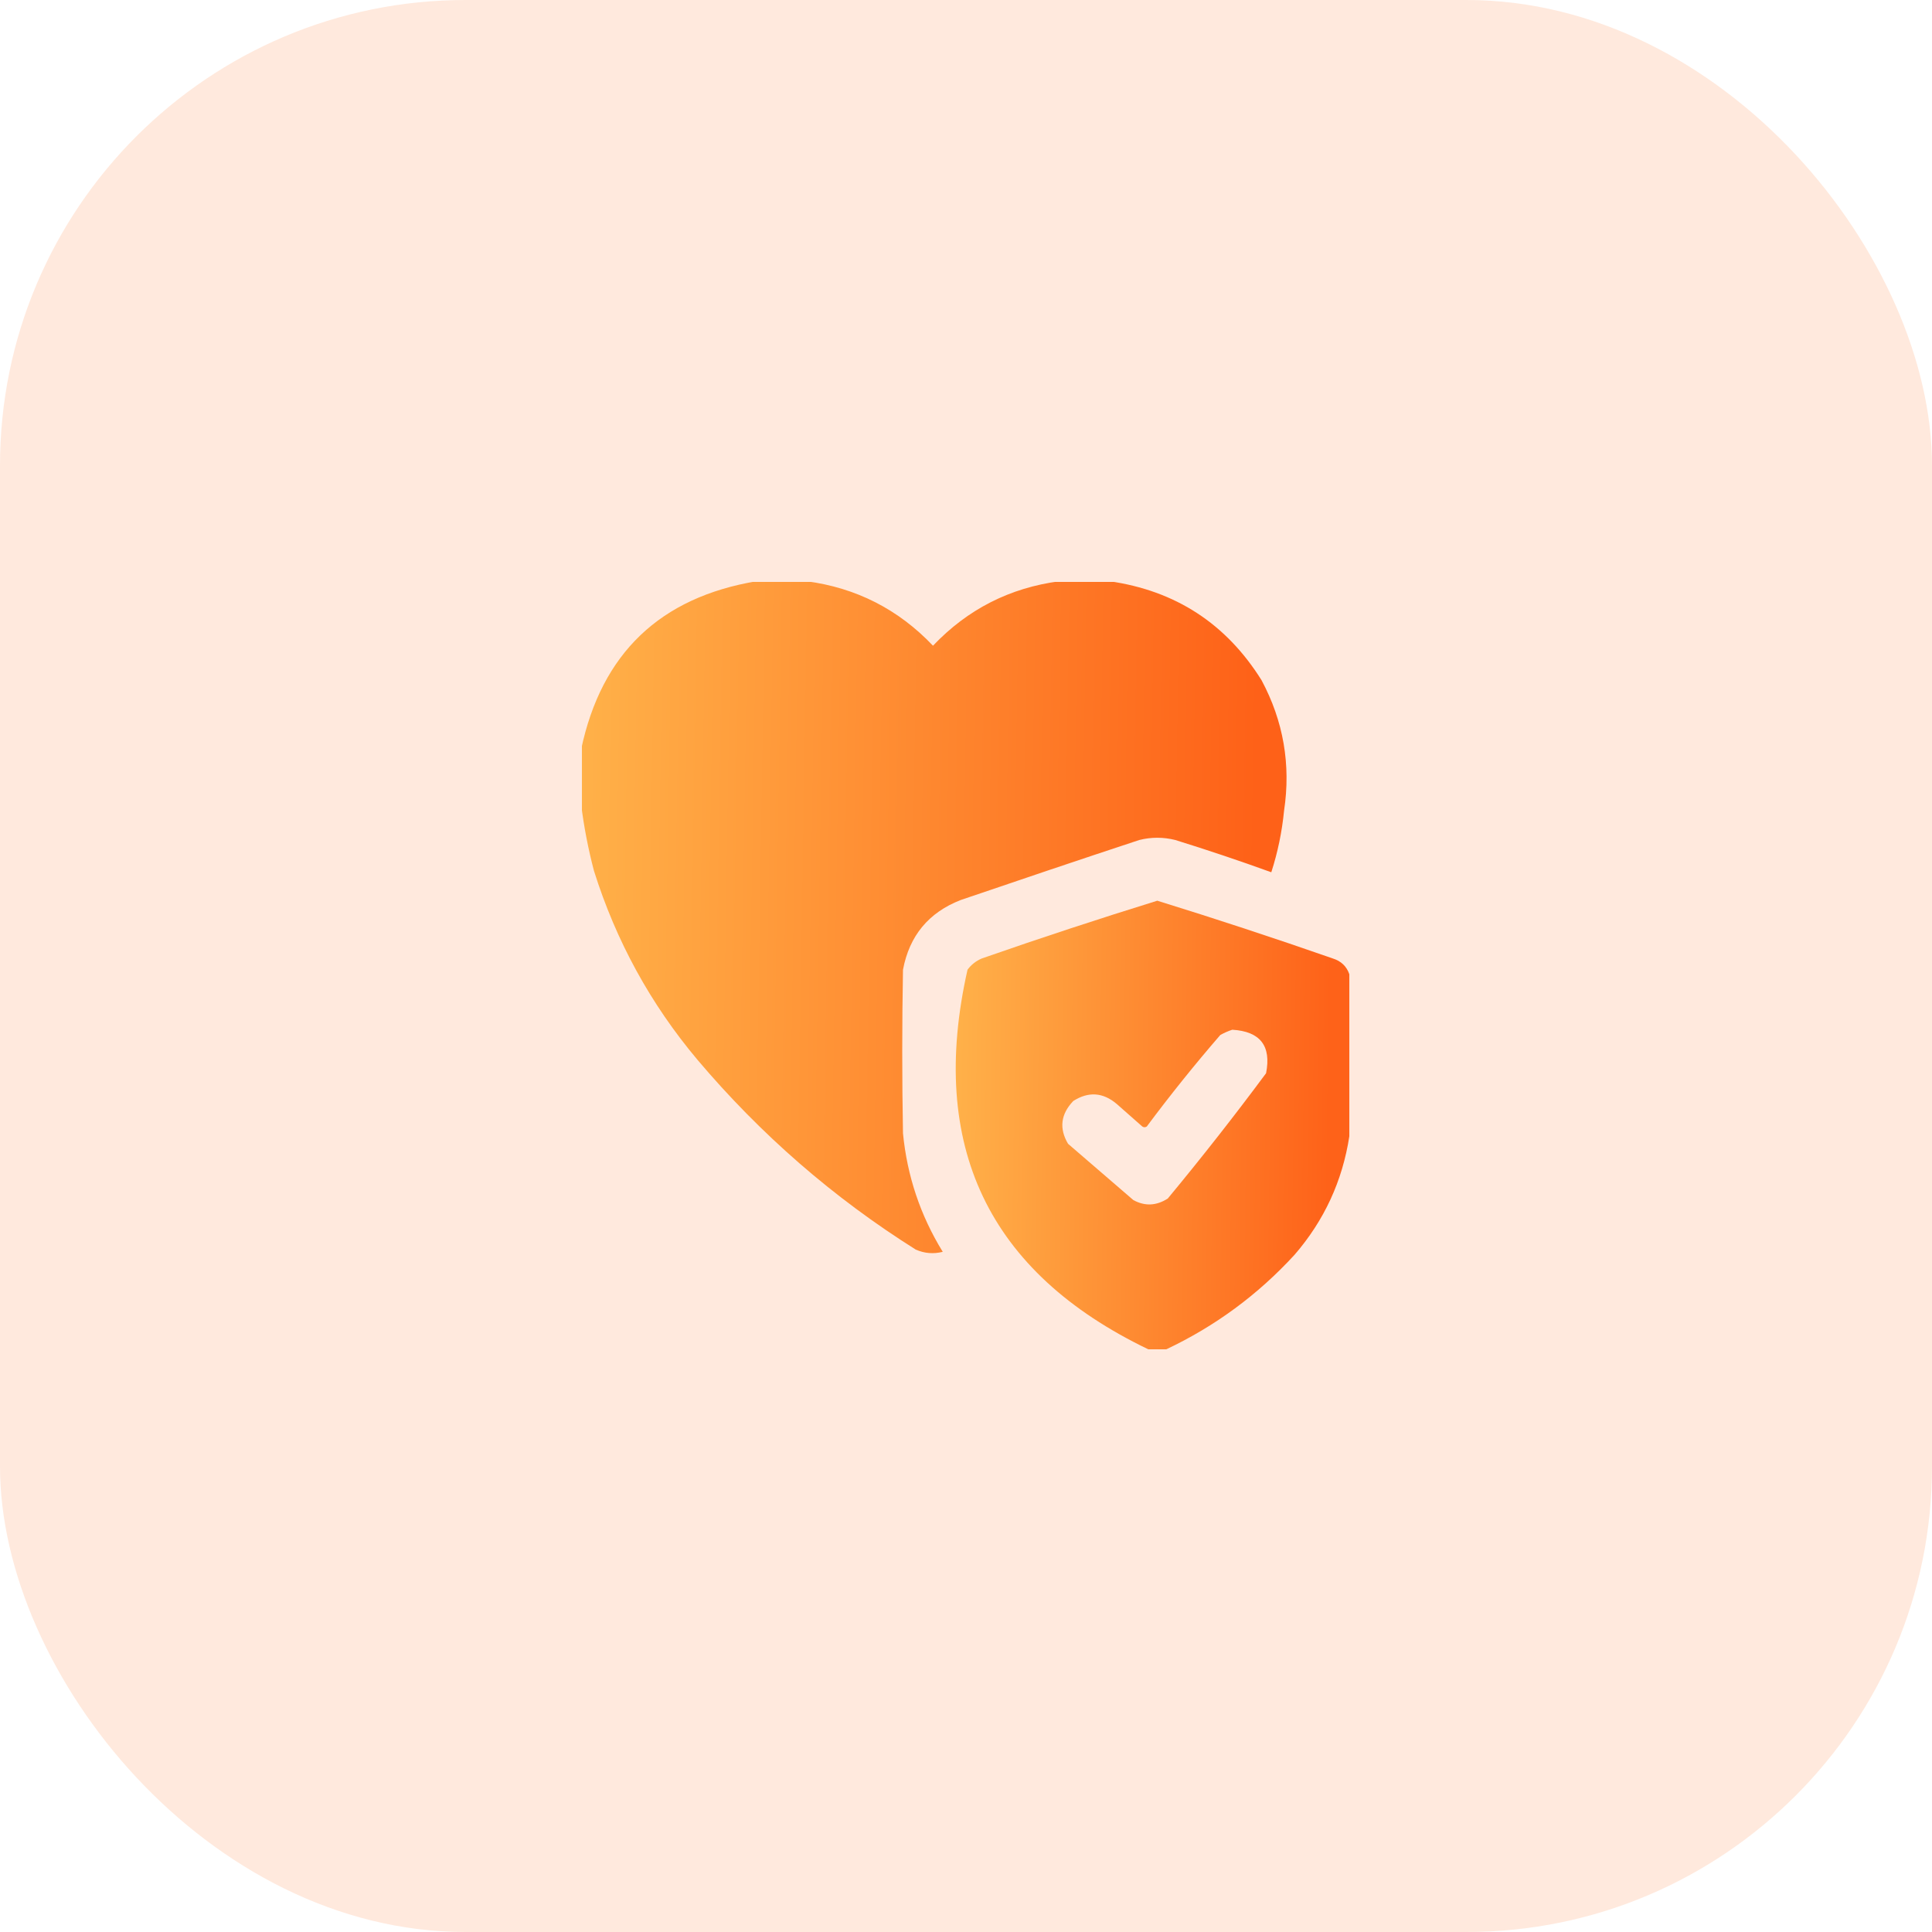
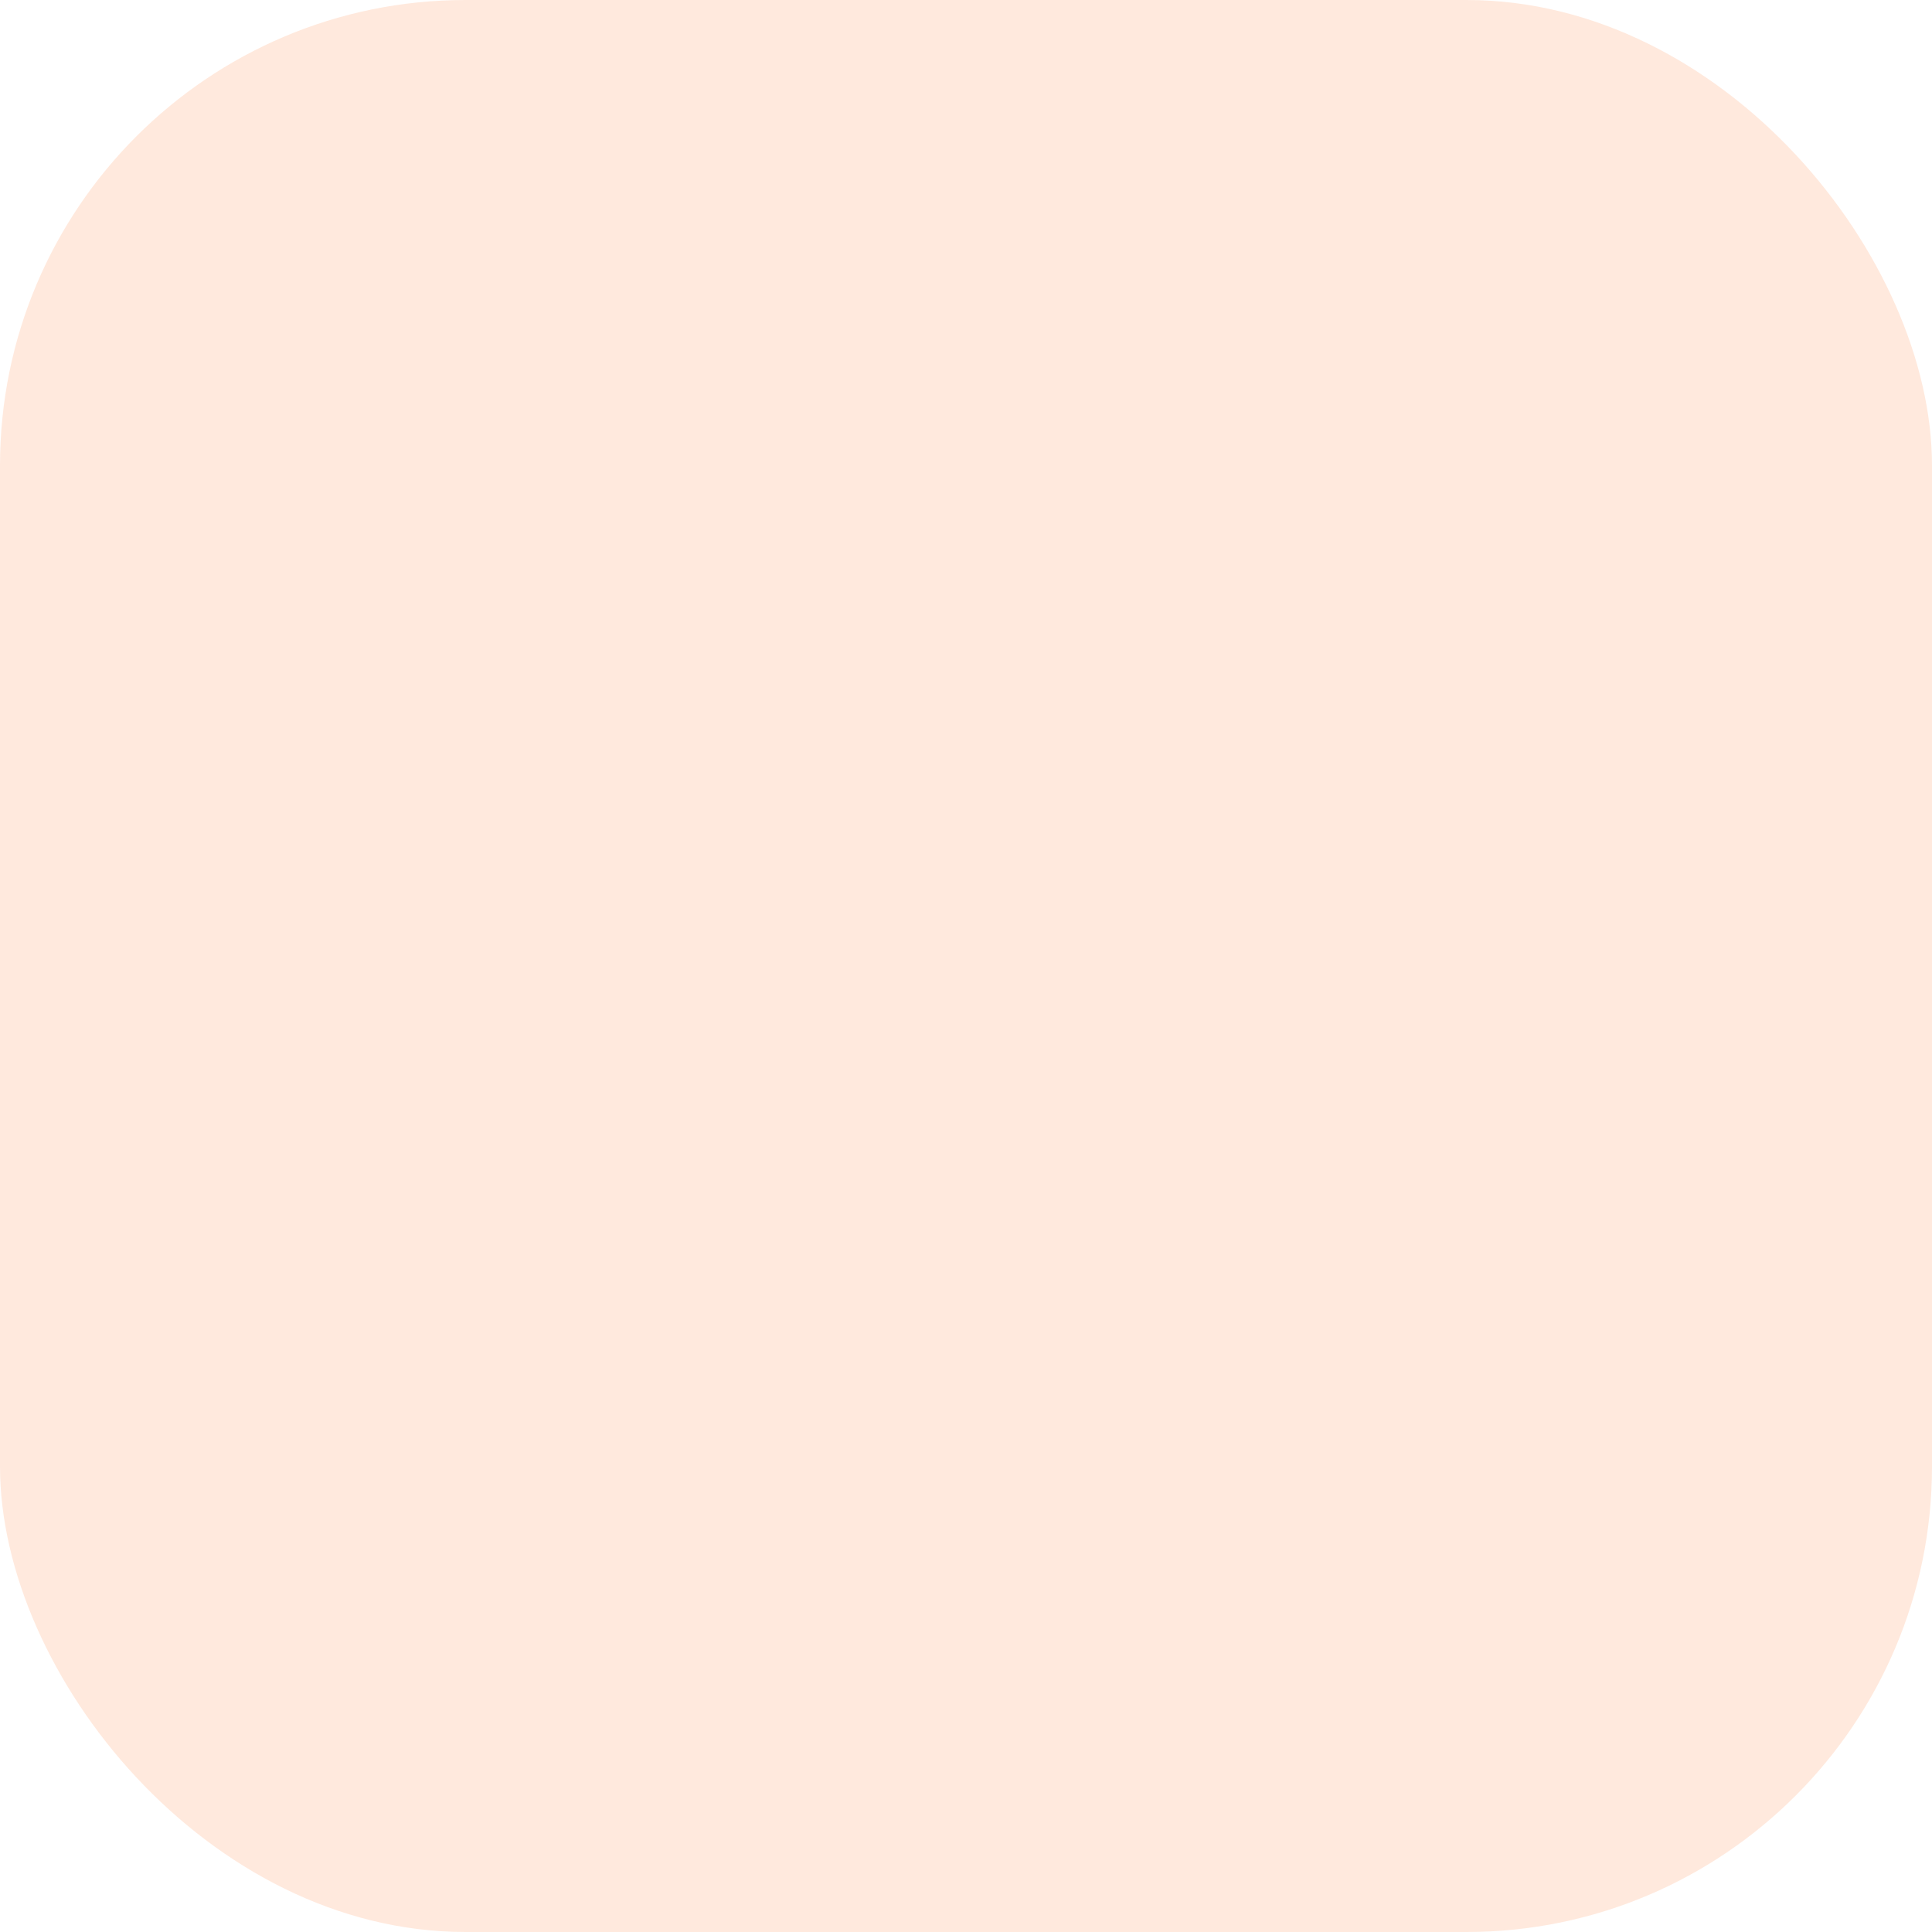
<svg xmlns="http://www.w3.org/2000/svg" width="83" height="83" viewBox="0 0 83 83" fill="none">
  <rect width="83" height="83" rx="20" fill="#FE6C1F" fill-opacity="0.15" />
  <g clip-path="url(#clip0_242_413)">
    <path opacity="0.992" fill-rule="evenodd" clip-rule="evenodd" d="M32.509 24.969C33.218 24.969 33.927 24.969 34.636 24.969C36.777 25.25 38.593 26.174 40.082 27.74C41.571 26.174 43.386 25.25 45.528 24.969C46.237 24.969 46.946 24.969 47.655 24.969C50.497 25.374 52.678 26.792 54.197 29.223C55.139 30.982 55.461 32.852 55.164 34.83C55.076 35.732 54.893 36.613 54.616 37.473C53.252 36.979 51.877 36.517 50.491 36.087C49.976 35.958 49.46 35.958 48.944 36.087C46.384 36.933 43.827 37.793 41.274 38.665C39.893 39.203 39.066 40.203 38.793 41.662C38.75 44.004 38.75 46.346 38.793 48.688C38.971 50.52 39.54 52.217 40.501 53.779C40.102 53.88 39.715 53.848 39.341 53.683C35.805 51.459 32.679 48.741 29.963 45.529C27.946 43.13 26.464 40.423 25.516 37.408C25.269 36.466 25.087 35.521 24.968 34.572C24.968 33.777 24.968 32.982 24.968 32.188C25.841 28.071 28.354 25.664 32.509 24.969Z" fill="url(#paint0_linear_242_413)" />
-     <path opacity="0.987" fill-rule="evenodd" clip-rule="evenodd" d="M57.968 41.853C57.968 44.174 57.968 46.494 57.968 48.815C57.672 50.737 56.888 52.434 55.615 53.906C54.039 55.624 52.202 56.977 50.105 57.967C49.847 57.967 49.589 57.967 49.331 57.967C42.452 54.659 39.863 49.223 41.565 41.66C41.722 41.446 41.927 41.285 42.177 41.177C44.678 40.304 47.192 39.477 49.718 38.695C52.244 39.477 54.758 40.304 57.259 41.177C57.615 41.288 57.851 41.514 57.968 41.853ZM52.941 44.238C54.141 44.31 54.624 44.933 54.391 46.107C53.033 47.938 51.625 49.732 50.169 51.489C49.678 51.805 49.184 51.827 48.687 51.554C47.752 50.748 46.817 49.942 45.883 49.137C45.494 48.478 45.569 47.865 46.108 47.3C46.762 46.883 47.386 46.926 47.978 47.429C48.343 47.751 48.708 48.073 49.073 48.395C49.138 48.438 49.202 48.438 49.267 48.395C50.27 47.048 51.323 45.737 52.425 44.464C52.596 44.369 52.768 44.293 52.941 44.238Z" fill="url(#paint1_linear_242_413)" />
+     <path opacity="0.987" fill-rule="evenodd" clip-rule="evenodd" d="M57.968 41.853C57.968 44.174 57.968 46.494 57.968 48.815C57.672 50.737 56.888 52.434 55.615 53.906C54.039 55.624 52.202 56.977 50.105 57.967C49.847 57.967 49.589 57.967 49.331 57.967C42.452 54.659 39.863 49.223 41.565 41.66C41.722 41.446 41.927 41.285 42.177 41.177C44.678 40.304 47.192 39.477 49.718 38.695C52.244 39.477 54.758 40.304 57.259 41.177C57.615 41.288 57.851 41.514 57.968 41.853ZM52.941 44.238C54.141 44.31 54.624 44.933 54.391 46.107C53.033 47.938 51.625 49.732 50.169 51.489C49.678 51.805 49.184 51.827 48.687 51.554C47.752 50.748 46.817 49.942 45.883 49.137C45.494 48.478 45.569 47.865 46.108 47.3C46.762 46.883 47.386 46.926 47.978 47.429C48.343 47.751 48.708 48.073 49.073 48.395C50.27 47.048 51.323 45.737 52.425 44.464C52.596 44.369 52.768 44.293 52.941 44.238Z" fill="url(#paint1_linear_242_413)" />
  </g>
  <defs>
    <linearGradient id="paint0_linear_242_413" x1="24.968" y1="39.403" x2="53.809" y2="39.866" gradientUnits="userSpaceOnUse">
      <stop stop-color="#FFB047" />
      <stop offset="1" stop-color="#FE6016" />
    </linearGradient>
    <linearGradient id="paint1_linear_242_413" x1="41.059" y1="48.331" x2="57.153" y2="48.547" gradientUnits="userSpaceOnUse">
      <stop stop-color="#FFB047" />
      <stop offset="1" stop-color="#FE6016" />
    </linearGradient>
    <clipPath id="clip0_242_413">
-       <rect width="33" height="33" fill="white" transform="translate(25 25)" />
-     </clipPath>
+       </clipPath>
  </defs>
</svg>